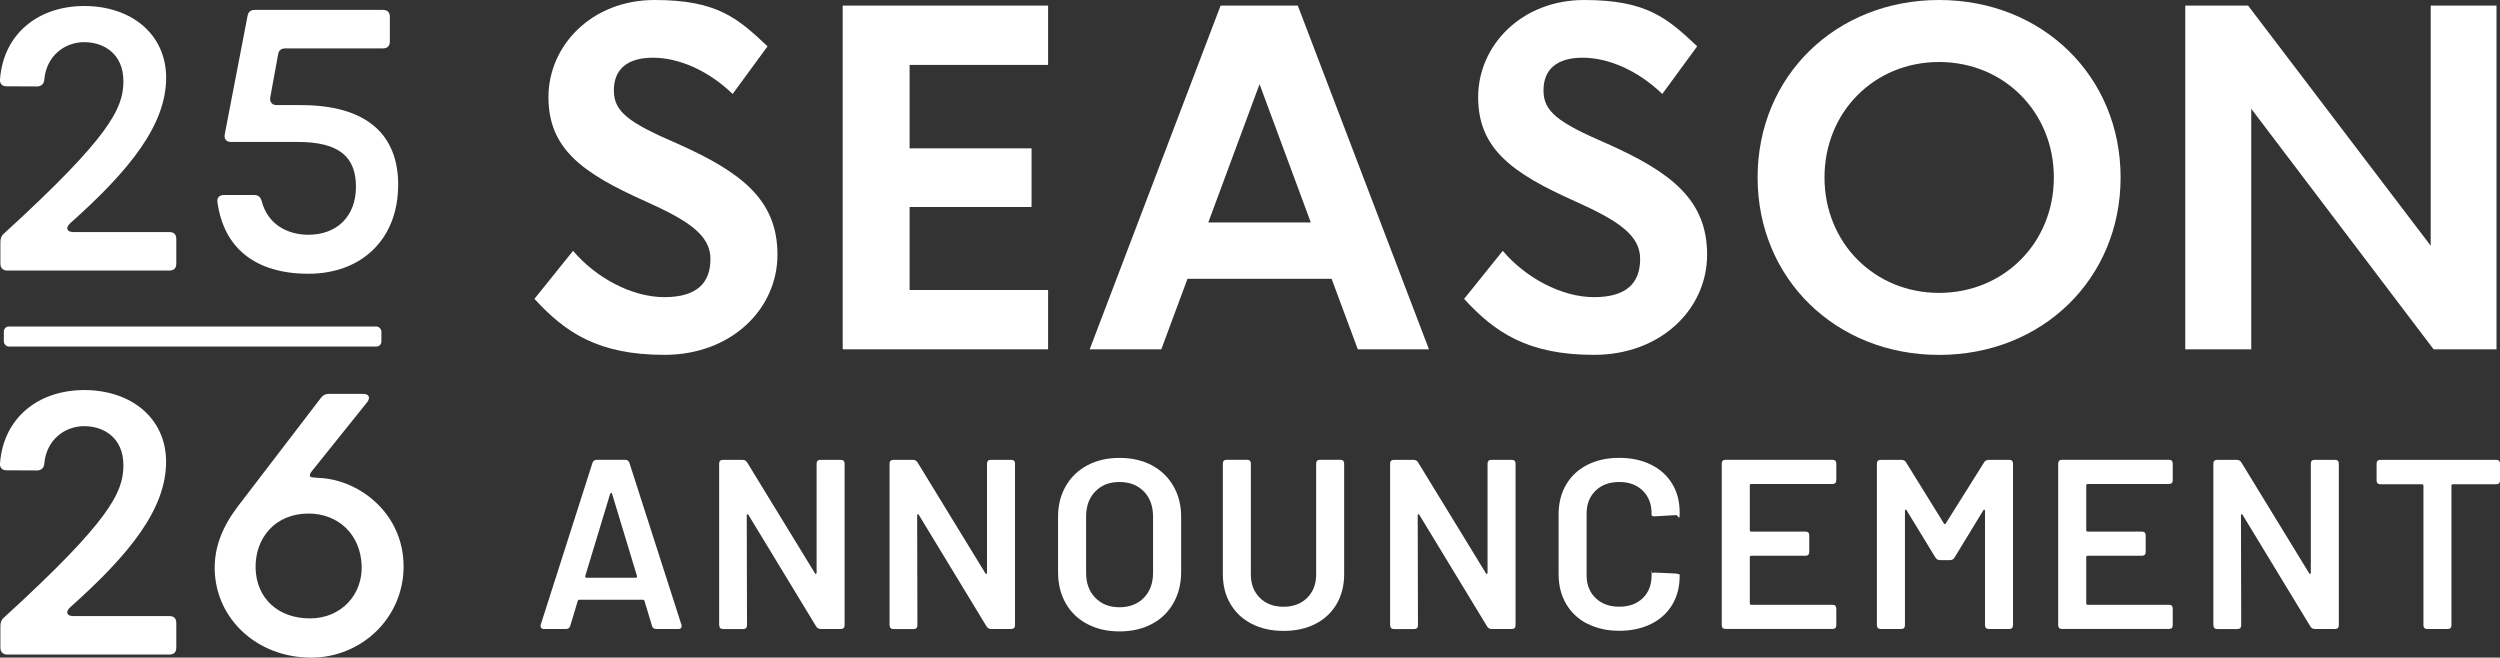
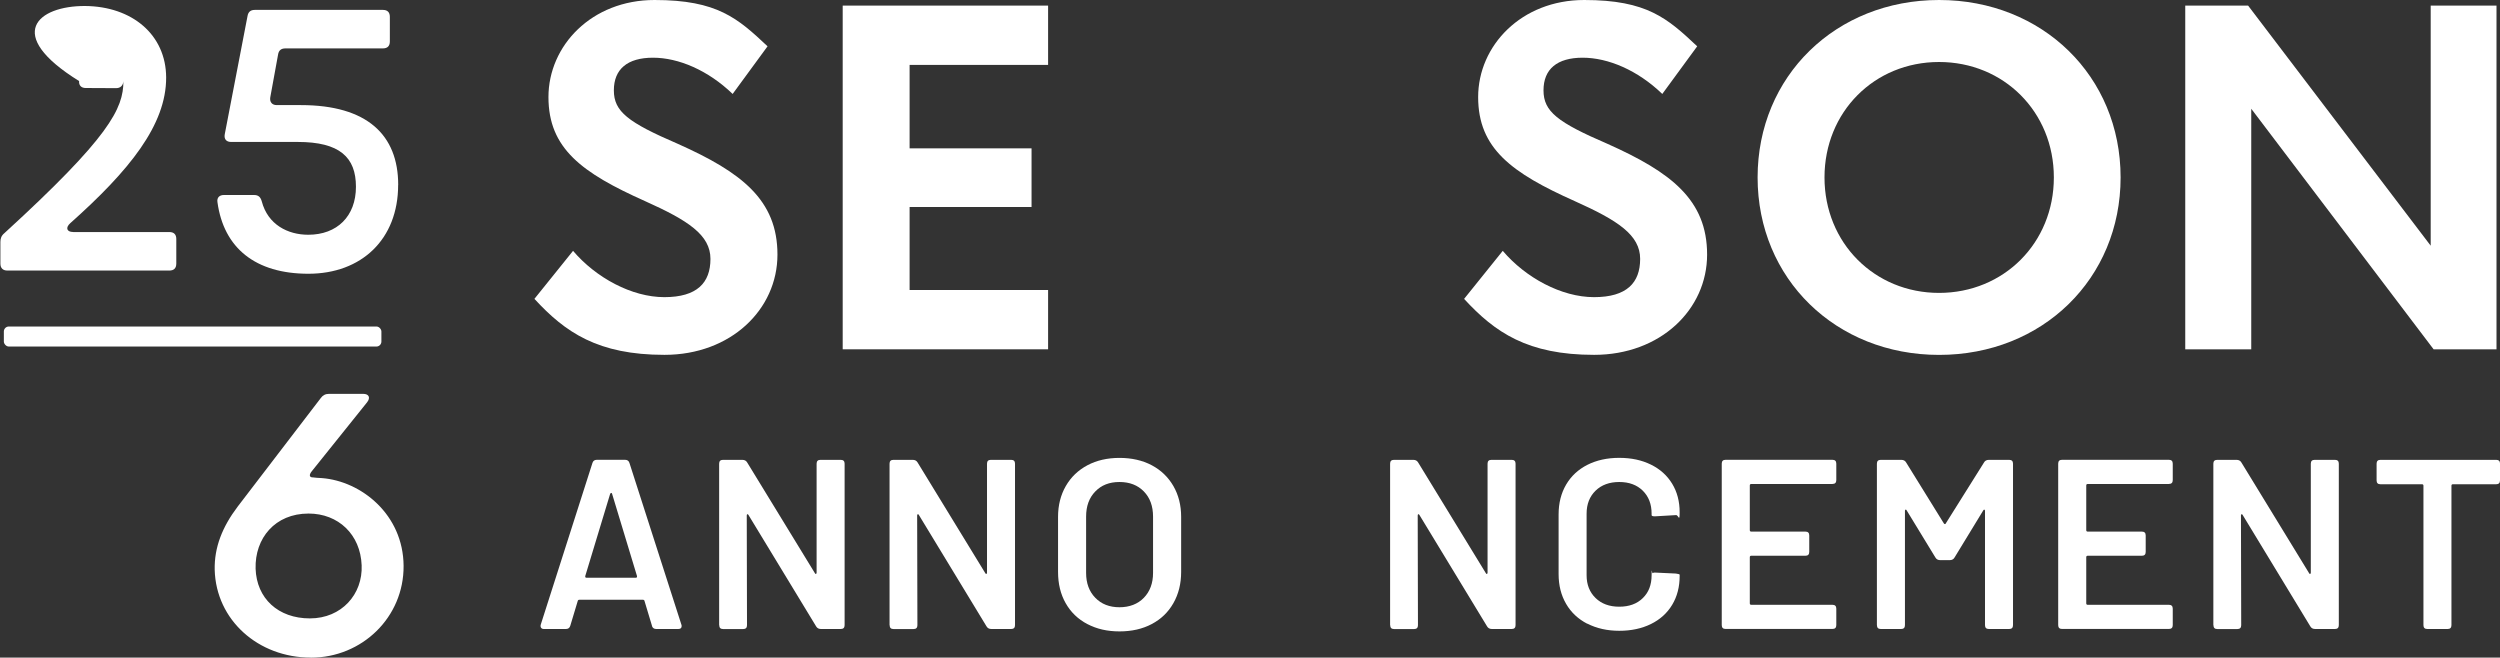
<svg xmlns="http://www.w3.org/2000/svg" id="Layer_1" viewBox="0 0 5000 1315.2">
  <rect x="0" y="0" width="5000" height="1315.2" fill="#333333" stroke="none" />
  <defs>
    <style>      .st0 {        fill: #fff;      }    </style>
  </defs>
  <g>
    <path class="st0" d="M1068.7,597.9l77.4-96.2c45.7,53.7,117.3,92.6,182.6,92.6s92.2-28.6,92.2-76.5-44.8-77-130.7-115.5c-126.2-56.4-193.3-105.2-193.3-208.1S1183.3,0,1309.1,0s166.5,36.7,226,92.6l-69.8,95.3c-49.2-47.4-108.3-72.5-159.3-72.5s-78.3,22.8-78.3,65.3,28.2,64,128,107c127.1,56.8,199.2,111.9,199.2,221.5s-93.1,200.5-226,200.5-198.3-44.8-260-111.9Z" />
    <path class="st0" d="M1685.4,11.2h410.8v118.6h-277v166.9h243.9v117.3h-243.9v166h277v118.6h-410.8V11.2Z" />
-     <path class="st0" d="M2441.2,11.2h154.4l262.3,687.4h-142.3l-52.4-141h-288.2l-52.4,141h-143.2L2441.2,11.2ZM2621.6,444.9l-102.5-276.6-102.5,276.6h205Z" />
    <path class="st0" d="M2928.1,597.9l77.4-96.2c45.7,53.7,117.3,92.6,182.6,92.6s92.2-28.6,92.2-76.5-44.8-77-130.7-115.5c-126.2-56.4-193.3-105.2-193.3-208.1S3042.7,0,3168.4,0s166.5,36.7,226,92.6l-69.8,95.3c-49.2-47.4-108.3-72.5-159.3-72.5s-78.3,22.8-78.3,65.3,28.2,64,128,107c127.1,56.8,199.2,111.9,199.2,221.5s-93.1,200.5-226,200.5-198.3-44.8-260-111.9Z" />
    <path class="st0" d="M3515.2,354.9c0-202.7,156.6-354.9,363-354.9s363,152.2,363,354.9-156.6,354.9-363,354.9-363-152.2-363-354.9ZM3878.1,585.8c129.3,0,229.6-99.8,229.6-230.9s-100.2-230.9-229.6-230.9-229.1,99.8-229.1,230.9,100.2,230.9,229.1,230.9Z" />
    <path class="st0" d="M4370.4,11.2h125.8l365.2,480.2V11.2h131.6v687.4h-125.8l-364.7-481.1v481.1h-132V11.2Z" />
    <path class="st0" d="M1304,1251.7l-15-49.8c-.3-1.6-1.4-2.4-3.4-2.4h-126.7c-1.9,0-3.1.8-3.4,2.4l-15,49.8c-1.3,4.2-4.2,6.3-8.7,6.3h-44c-2.6,0-4.4-.8-5.6-2.4-1.1-1.6-1.4-3.7-.7-6.3l103.4-323.4c1.3-4.2,4.2-6.3,8.7-6.3h56.6c4.5,0,7.4,2.1,8.7,6.3l103.9,323.4c.3.7.5,1.6.5,2.9,0,3.9-2.3,5.8-6.8,5.8h-44c-4.5,0-7.4-2.1-8.7-6.3ZM1173,1155.5h98.6c1.9,0,2.7-1.1,2.4-3.4l-49.8-164.4c-.3-1.3-.9-1.9-1.7-1.9s-1.5.7-2.2,1.9l-49.8,164.4c-.3,2.3.5,3.4,2.4,3.4Z" />
    <path class="st0" d="M1438.3,1250.3v-322.9c0-5.2,2.6-7.7,7.7-7.7h38.7c4.5,0,7.7,1.8,9.7,5.3l135.4,221.4c.6,1.3,1.4,1.8,2.2,1.4.8-.3,1.2-1.1,1.2-2.4v-218c0-5.2,2.6-7.7,7.7-7.7h40.6c5.2,0,7.7,2.6,7.7,7.7v322.9c0,5.2-2.6,7.7-7.7,7.7h-39.6c-4.5,0-7.7-1.8-9.7-5.3l-135.3-222.8c-.7-1.3-1.4-1.8-2.2-1.4-.8.3-1.2,1.1-1.2,2.4l.5,219.5c0,5.2-2.6,7.7-7.7,7.7h-40.1c-5.2,0-7.7-2.6-7.7-7.7Z" />
    <path class="st0" d="M1779.1,1250.3v-322.9c0-5.2,2.6-7.7,7.7-7.7h38.7c4.5,0,7.7,1.8,9.7,5.3l135.4,221.4c.6,1.3,1.4,1.8,2.2,1.4.8-.3,1.2-1.1,1.2-2.4v-218c0-5.2,2.6-7.7,7.7-7.7h40.6c5.2,0,7.7,2.6,7.7,7.7v322.9c0,5.2-2.6,7.7-7.7,7.7h-39.6c-4.5,0-7.7-1.8-9.7-5.3l-135.3-222.8c-.7-1.3-1.4-1.8-2.2-1.4-.8.3-1.2,1.1-1.2,2.4l.5,219.5c0,5.2-2.6,7.7-7.7,7.7h-40.1c-5.2,0-7.7-2.6-7.7-7.7Z" />
    <path class="st0" d="M2174.6,1248.1c-18.7-9.8-33.1-23.8-43.3-41.8-10.2-18-15.2-38.8-15.2-62.4v-110.2c0-23.2,5.2-43.7,15.5-61.6,10.3-17.9,24.7-31.7,43.3-41.6,18.5-9.8,39.9-14.7,64.1-14.7s46,4.9,64.5,14.7c18.5,9.8,32.9,23.7,43.3,41.6,10.3,17.9,15.5,38.4,15.5,61.6v110.2c0,23.5-5.2,44.3-15.5,62.4-10.3,18.1-24.7,32-43.3,41.8-18.5,9.8-40,14.7-64.5,14.7s-45.6-4.9-64.3-14.7ZM2287.7,1195.6c12.2-12.6,18.4-29.2,18.4-49.8v-112.6c0-20.9-6.1-37.7-18.4-50.3-12.3-12.6-28.5-18.9-48.8-18.9s-36.1,6.3-48.3,18.9c-12.3,12.6-18.4,29.3-18.4,50.3v112.6c0,20.6,6.1,37.2,18.4,49.8,12.2,12.6,28.4,18.9,48.3,18.9s36.6-6.3,48.8-18.9Z" />
-     <path class="st0" d="M2503.7,1247.8c-18.4-9.3-32.6-22.6-42.8-39.9-10.2-17.2-15.2-37.1-15.2-59.7v-220.9c0-5.2,2.6-7.7,7.7-7.7h40.6c5.2,0,7.7,2.6,7.7,7.7v221.9c0,19,6,34.5,17.9,46.4,11.9,11.9,27.7,17.9,47.4,17.9s35.4-6,47.4-17.9c11.9-11.9,17.9-27.4,17.9-46.4v-221.9c0-5.2,2.6-7.7,7.7-7.7h40.6c5.2,0,7.7,2.6,7.7,7.7v220.9c0,22.6-5,42.5-15,59.7-10,17.2-24.2,30.5-42.5,39.9-18.4,9.4-39.6,14-63.8,14s-45-4.7-63.3-14Z" />
    <path class="st0" d="M2780.2,1250.3v-322.9c0-5.2,2.6-7.7,7.7-7.7h38.7c4.5,0,7.7,1.8,9.7,5.3l135.4,221.4c.6,1.3,1.4,1.8,2.2,1.4.8-.3,1.2-1.1,1.2-2.4v-218c0-5.2,2.6-7.7,7.7-7.7h40.6c5.2,0,7.7,2.6,7.7,7.7v322.9c0,5.2-2.6,7.7-7.7,7.7h-39.6c-4.5,0-7.7-1.8-9.7-5.3l-135.3-222.8c-.7-1.3-1.4-1.8-2.2-1.4-.8.3-1.2,1.1-1.2,2.4l.5,219.5c0,5.2-2.6,7.7-7.7,7.7h-40.1c-5.2,0-7.7-2.6-7.7-7.7Z" />
    <path class="st0" d="M3174.7,1247.6c-18.4-9.5-32.6-22.8-42.5-39.9-10-17.1-15-36.9-15-59.5v-119.4c0-22.6,5-42.4,15-59.5,10-17.1,24.2-30.3,42.5-39.6,18.4-9.3,39.6-14,63.8-14s45,4.5,63.3,13.5c18.4,9,32.5,21.8,42.5,38.2,10,16.4,15,35.5,15,57s-2.4,5.2-7.3,5.8l-41.1,2.4h-1.9c-3.9,0-5.8-.8-5.8-2.4v-2.9c0-19-5.9-34.3-17.6-45.9-11.8-11.6-27.5-17.4-47.1-17.4s-35.5,5.8-47.4,17.4c-11.9,11.6-17.9,26.9-17.9,45.9v123.3c0,18.7,6,33.8,17.9,45.4,11.9,11.6,27.7,17.4,47.4,17.4s35.4-5.7,47.1-17.2c11.8-11.4,17.6-26.7,17.6-45.7s.7-3,2.2-4.1c1.4-1.1,3.3-1.5,5.6-1.2l40.6,1.9c5.2.7,7.7,1.4,7.7,2.4v2.4c0,21.9-5,41.2-15,57.8-10,16.6-24.2,29.4-42.5,38.4-18.4,9-39.5,13.5-63.3,13.5s-45.4-4.8-63.8-14.3Z" />
    <path class="st0" d="M3664.9,968h-162.4c-1.9,0-2.9,1-2.9,2.9v89.4c0,1.9,1,2.9,2.9,2.9h108.3c5.2,0,7.7,2.6,7.7,7.7v32.9c0,5.2-2.6,7.7-7.7,7.7h-108.3c-1.9,0-2.9,1-2.9,2.9v92.3c0,1.9,1,2.9,2.9,2.9h162.4c5.1,0,7.7,2.6,7.7,7.7v32.9c0,5.2-2.6,7.7-7.7,7.7h-213.7c-5.2,0-7.7-2.6-7.7-7.7v-322.9c0-5.2,2.6-7.7,7.7-7.7h213.7c5.1,0,7.7,2.6,7.7,7.7v32.9c0,5.2-2.6,7.7-7.7,7.7Z" />
    <path class="st0" d="M3753.8,1250.3v-322.9c0-5.2,2.6-7.7,7.7-7.7h41.1c4.5,0,7.7,1.8,9.7,5.3l75.4,121.8c.6,1,1.4,1.4,2.2,1.4s1.4-.5,1.7-1.4l76.4-121.8c1.9-3.5,5.2-5.3,9.7-5.3h40.6c5.2,0,7.7,2.6,7.7,7.7v322.9c0,5.2-2.6,7.7-7.7,7.7h-40.6c-5.2,0-7.7-2.6-7.7-7.7v-228.6c0-1.3-.4-2.1-1.2-2.4-.8-.3-1.5.2-2.2,1.4l-57.5,94.3c-1.9,3.5-5.2,5.3-9.7,5.3h-18.9c-4.5,0-7.7-1.8-9.7-5.3l-57.5-94.3c-.7-1.3-1.4-1.8-2.2-1.4-.8.3-1.2,1.1-1.2,2.4v228.6c0,5.2-2.6,7.7-7.7,7.7h-40.6c-5.2,0-7.7-2.6-7.7-7.7Z" />
    <path class="st0" d="M4337.8,968h-162.4c-1.9,0-2.9,1-2.9,2.9v89.4c0,1.9,1,2.9,2.9,2.9h108.3c5.2,0,7.7,2.6,7.7,7.7v32.9c0,5.2-2.6,7.7-7.7,7.7h-108.3c-1.9,0-2.9,1-2.9,2.9v92.3c0,1.9,1,2.9,2.9,2.9h162.4c5.1,0,7.7,2.6,7.7,7.7v32.9c0,5.2-2.6,7.7-7.7,7.7h-213.7c-5.2,0-7.7-2.6-7.7-7.7v-322.9c0-5.2,2.6-7.7,7.7-7.7h213.7c5.1,0,7.7,2.6,7.7,7.7v32.9c0,5.2-2.6,7.7-7.7,7.7Z" />
    <path class="st0" d="M4426.7,1250.3v-322.9c0-5.2,2.6-7.7,7.7-7.7h38.7c4.5,0,7.7,1.8,9.7,5.3l135.4,221.4c.6,1.3,1.4,1.8,2.2,1.4.8-.3,1.2-1.1,1.2-2.4v-218c0-5.2,2.6-7.7,7.7-7.7h40.6c5.2,0,7.7,2.6,7.7,7.7v322.9c0,5.2-2.6,7.7-7.7,7.7h-39.6c-4.5,0-7.7-1.8-9.7-5.3l-135.3-222.8c-.7-1.3-1.4-1.8-2.2-1.4-.8.3-1.2,1.1-1.2,2.4l.5,219.5c0,5.2-2.6,7.7-7.7,7.7h-40.1c-5.2,0-7.7-2.6-7.7-7.7Z" />
    <path class="st0" d="M5000,927.4v33.4c0,5.2-2.6,7.7-7.7,7.7h-86.5c-1.9,0-2.9,1-2.9,2.9v278.9c0,5.2-2.6,7.7-7.7,7.7h-40.6c-5.2,0-7.7-2.6-7.7-7.7v-278.9c0-1.9-1-2.9-2.9-2.9h-83.1c-5.2,0-7.7-2.6-7.7-7.7v-33.4c0-5.2,2.6-7.7,7.7-7.7h231.5c5.2,0,7.7,2.6,7.7,7.7Z" />
  </g>
  <g>
-     <path class="st0" d="M146.3,464.1h192.4c9.2,0,13.9,4.8,13.9,13.9v49.2c0,9.2-4.8,13.9-13.9,13.9H14.7c-8.8,0-13.9-4.8-13.9-13.9v-43.4c0-7.1,2-12.6,8.1-17.6,210.1-192.1,237.9-249.1,237.9-303.8s-39-78.1-78.4-78.1-75.7,27.8-79.8,74.7c-.7,9.2-6.4,13.9-14.6,13.9l-60.8-.3c-8.8,0-13.9-5.1-13.2-13.9C6.8,68.3,75.7,11.6,170.1,12c94,.7,161.9,57.4,162.2,142.9.3,95-73.7,186.3-191.8,291.5-10.2,9.2-6.8,17.6,5.8,17.6Z" />
+     <path class="st0" d="M146.3,464.1h192.4c9.2,0,13.9,4.8,13.9,13.9v49.2c0,9.2-4.8,13.9-13.9,13.9H14.7c-8.8,0-13.9-4.8-13.9-13.9v-43.4c0-7.1,2-12.6,8.1-17.6,210.1-192.1,237.9-249.1,237.9-303.8c-.7,9.2-6.4,13.9-14.6,13.9l-60.8-.3c-8.8,0-13.9-5.1-13.2-13.9C6.8,68.3,75.7,11.6,170.1,12c94,.7,161.9,57.4,162.2,142.9.3,95-73.7,186.3-191.8,291.5-10.2,9.2-6.8,17.6,5.8,17.6Z" />
    <path class="st0" d="M796.3,369.7c0,109.3-73.7,177.8-179.5,177.8s-169.4-51.3-181.9-143.2c-1.4-9.2,4.1-14.3,12.9-14.3h60.4c8.5,0,12.9,4.1,15.3,12.6,12.2,46.8,52.3,66.9,93,66.9,57.7,0,95.4-37,95.4-96s-32.6-89.6-116.4-89.6h-133.4c-9.8,0-14.3-6.1-12.6-15.3l45.5-236.2c1.4-8.5,6.1-12.6,14.6-12.6h256.2c9.2,0,13.9,4.8,13.9,13.9v49.2c0,9.2-4.8,13.9-13.9,13.9h-194.8c-8.5,0-13.6,3.7-14.9,12.6l-15.6,85.5c-1.4,9.2,3.7,15.3,12.9,15.3h48.5c132.4,0,194.5,59.7,194.5,159.5Z" />
-     <path class="st0" d="M146.3,1232.1h192.4c9.2,0,13.9,4.8,13.9,13.9v49.2c0,9.2-4.8,13.9-13.9,13.9H14.7c-8.8,0-13.9-4.8-13.9-13.9v-43.4c0-7.1,2-12.6,8.1-17.6,210.1-192.1,237.9-249.1,237.9-303.8s-39-78.1-78.4-78.1-75.7,27.8-79.8,74.7c-.7,9.2-6.4,13.9-14.6,13.9l-60.8-.3c-8.8,0-13.9-5.1-13.2-13.9,6.8-90.3,75.7-147,170-146.6,94,.7,161.9,57.4,162.2,142.9.3,95-73.7,186.3-191.8,291.5-10.2,9.2-6.8,17.6,5.8,17.6Z" />
    <path class="st0" d="M621.8,1315.2c-105.6,0-189.7-75.3-192.4-175.5-1-45.1,15.3-85.9,45.8-126.3l166.3-217.2c4.1-5.8,9.5-8.5,16.6-8.5h68.2c11.5,0,15.3,7.5,7.8,17l-110.3,137.5c-6.4,7.8-5.1,12.9,2.4,12.6,4.4.7,10.2,1,17.7,1.4,78.4,6.1,162.6,72.6,163.3,175.5.7,102.8-83.2,183.6-185.3,183.6ZM617.1,1027.1c-66.9,0-107.6,49.2-105.9,110.3,2,59.4,45.1,99.4,108.6,99.4s105.9-48.5,103.5-106.2c-2.4-61.8-46.8-103.5-106.2-103.5Z" />
    <rect class="st0" x="7.7" y="653" width="755.1" height="40.1" rx="10" ry="10" />
  </g>
</svg>